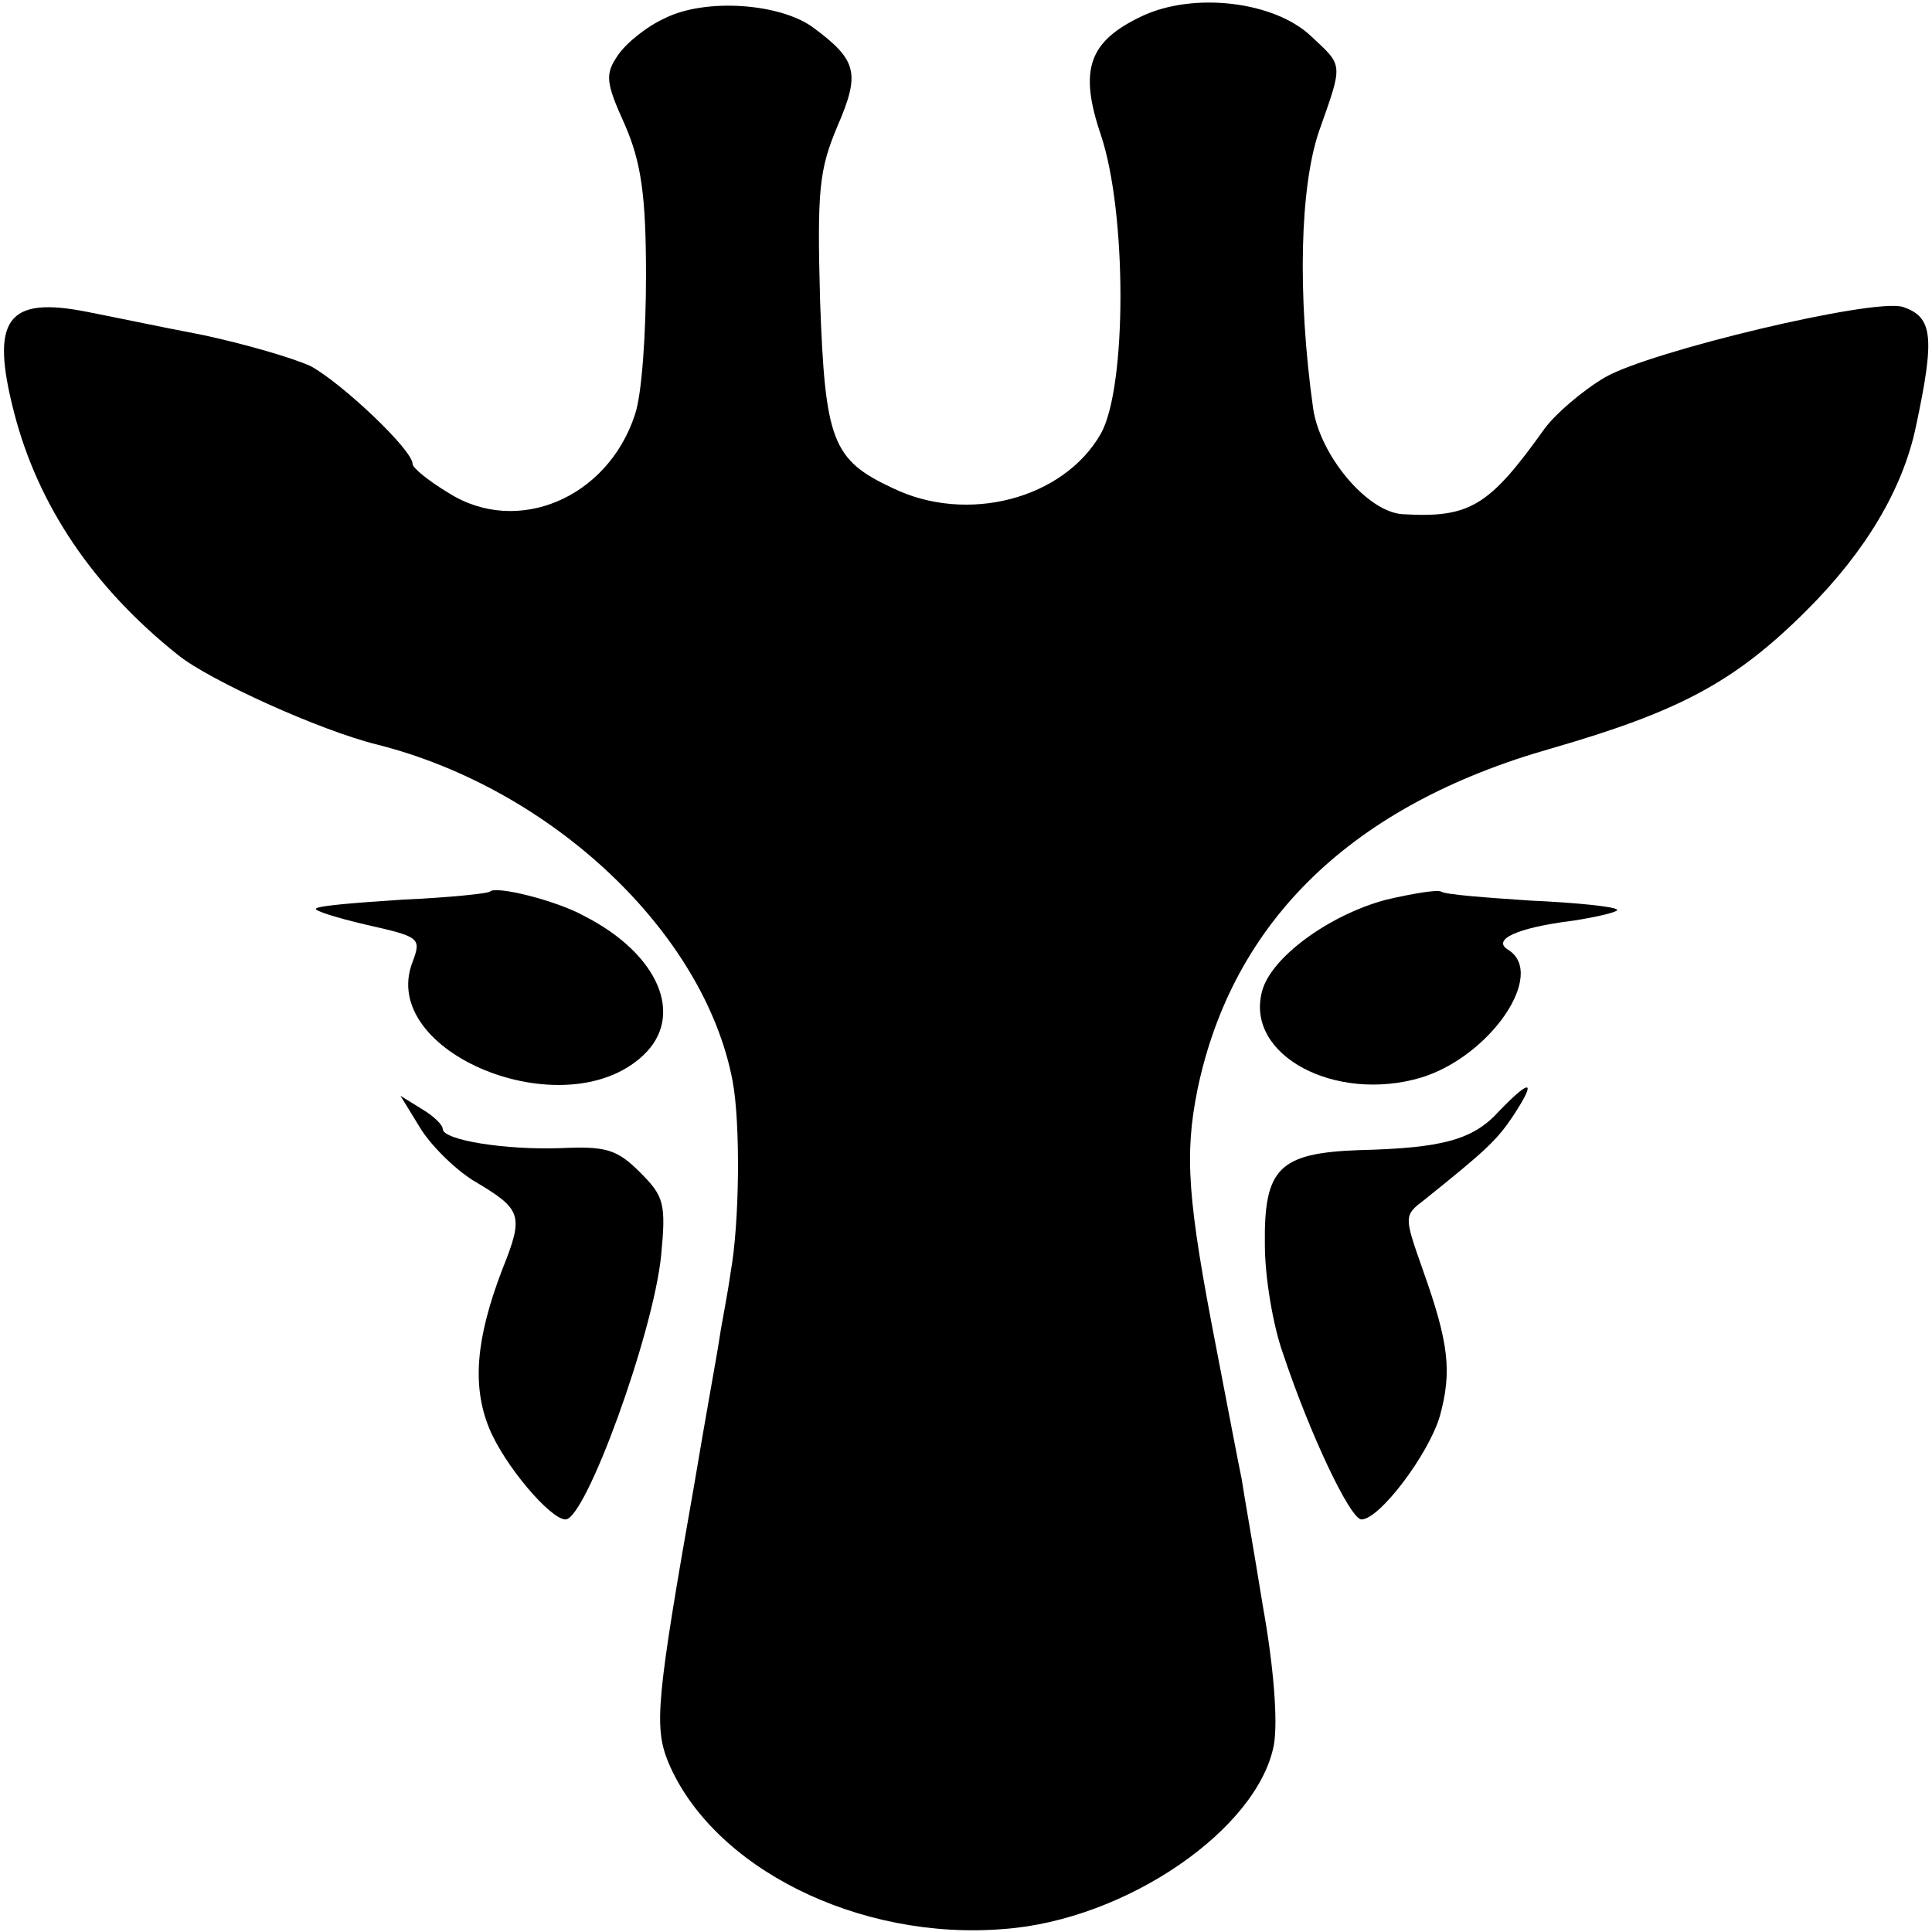
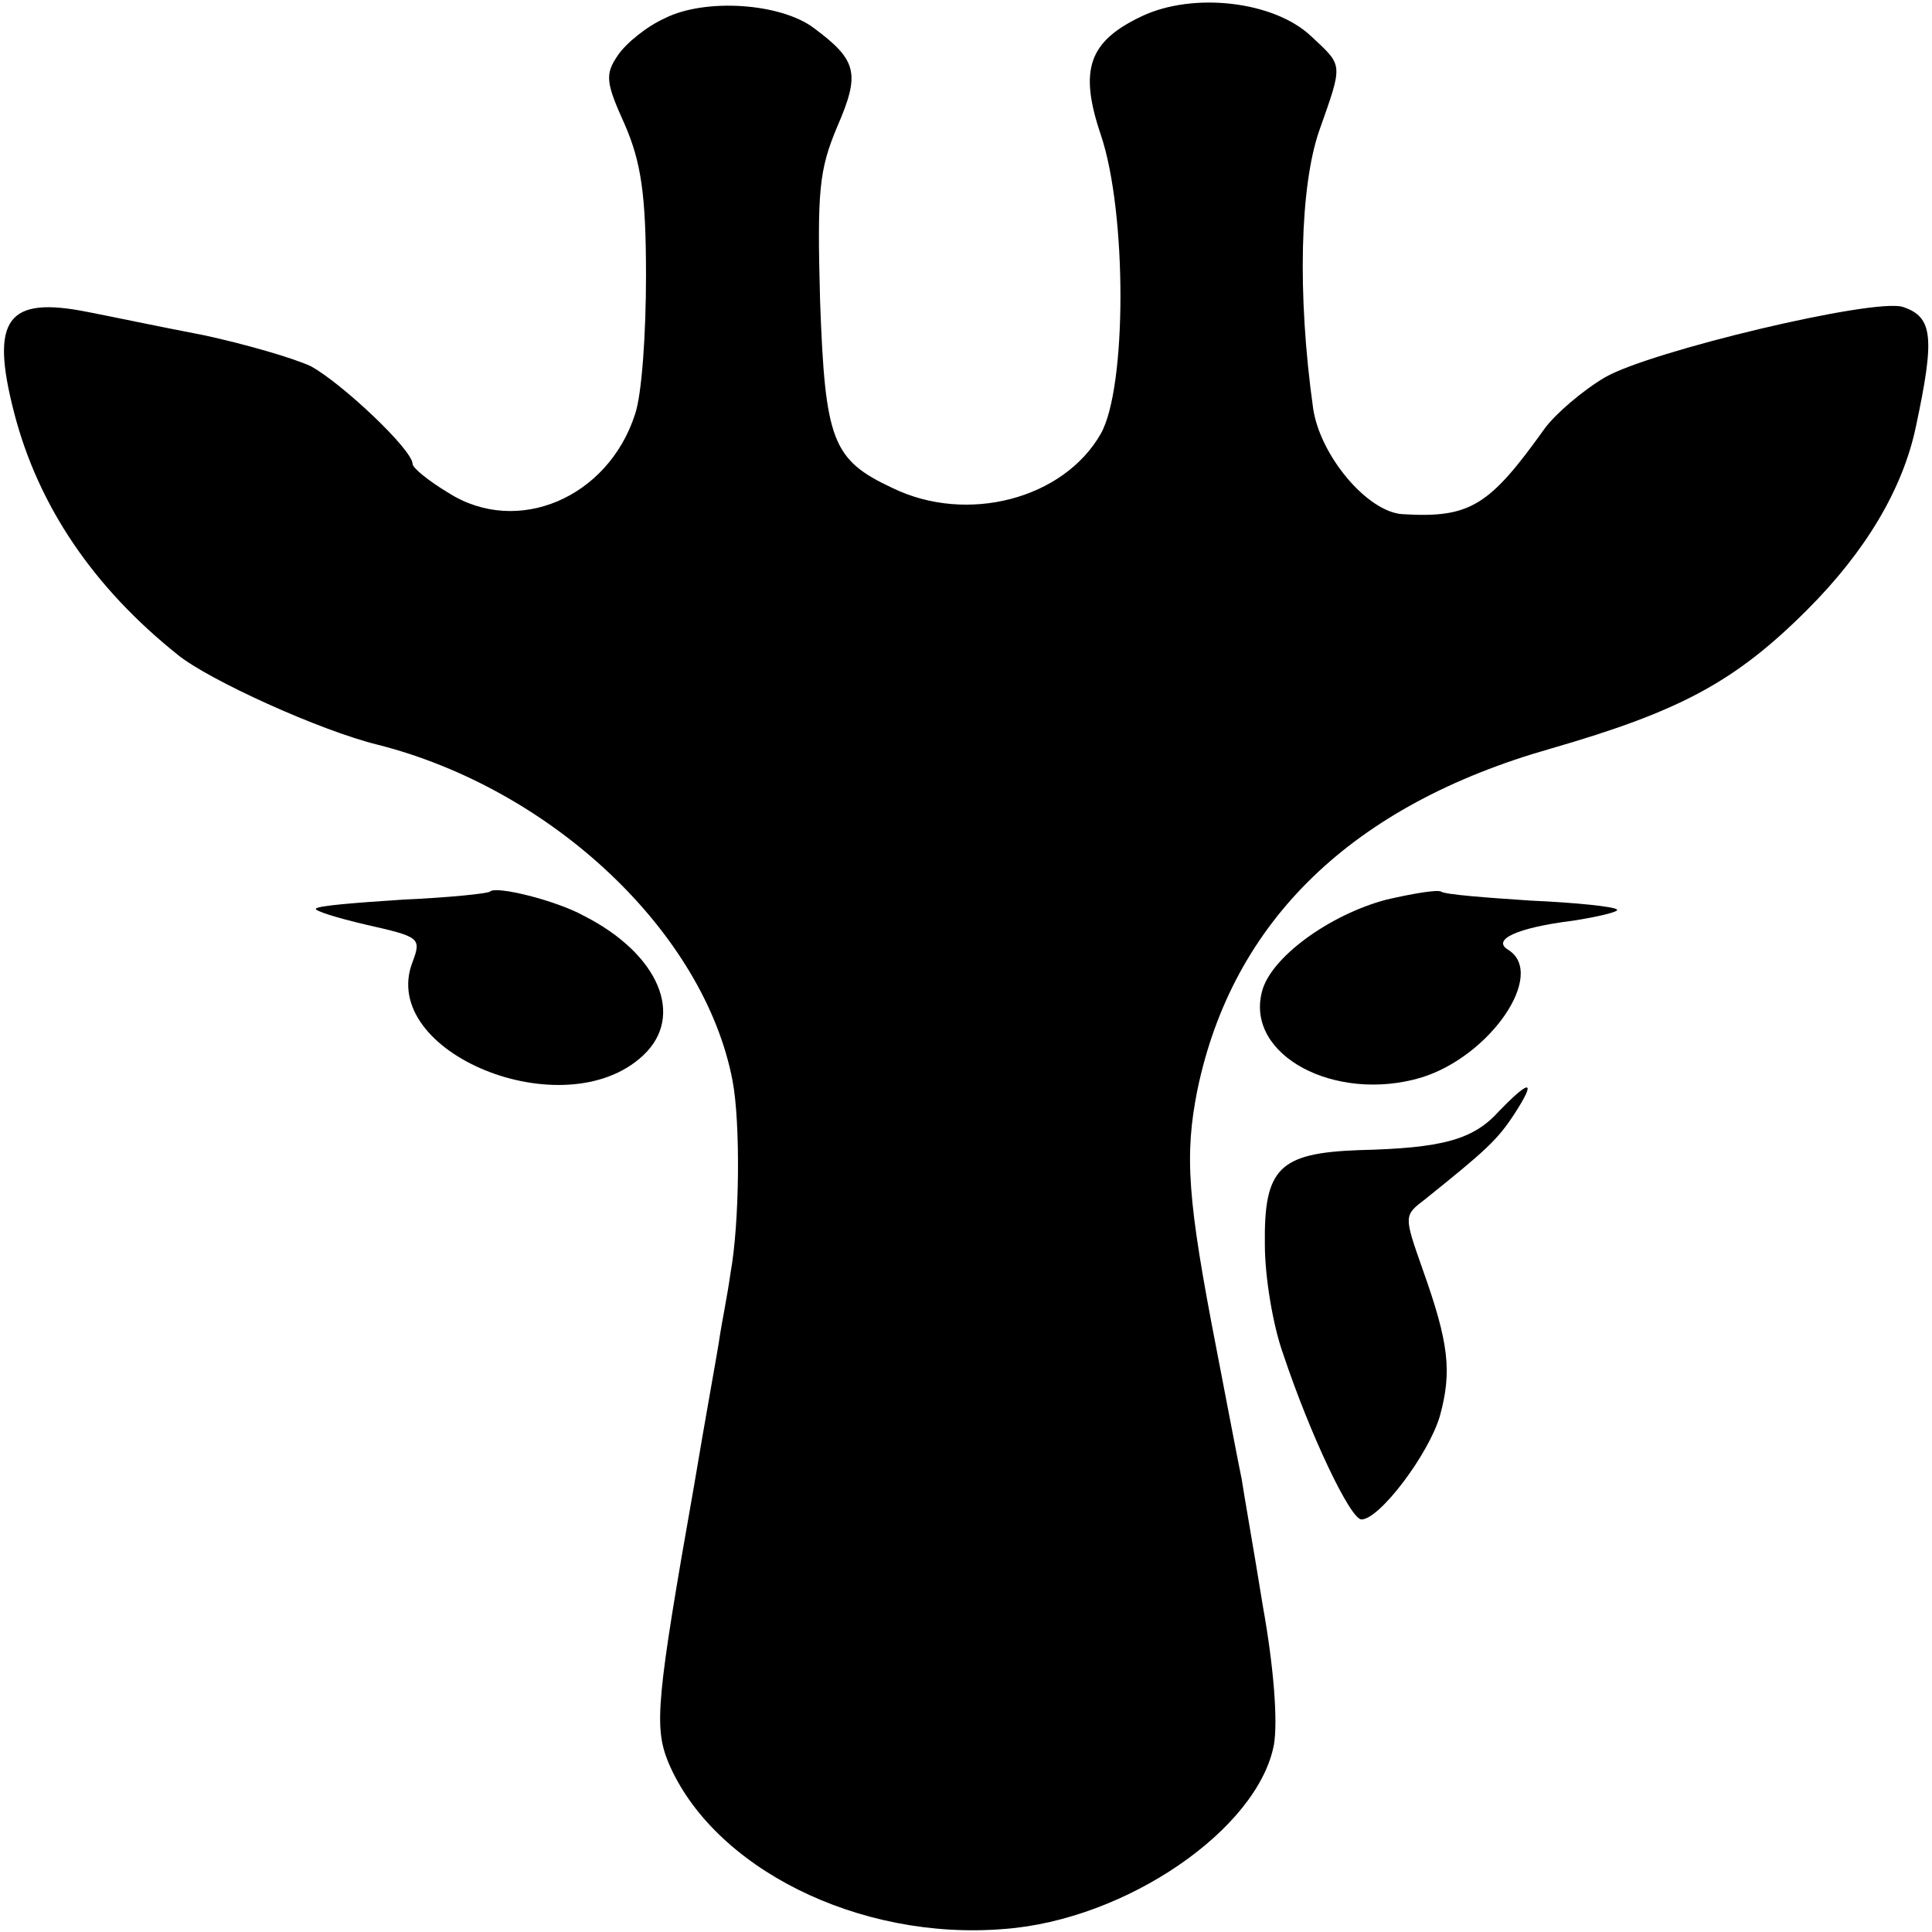
<svg xmlns="http://www.w3.org/2000/svg" version="1.0" width="192pt" height="192pt" viewBox="0 0 192 192" preserveAspectRatio="xMidYMid meet">
  <g transform="translate(0,192) scale(0.1,-0.1)" fill="#000000" stroke="none">
    <path d="M661 1902 c-18 -8 -39 -25 -47 -37 -13 -19 -12 -27 7 -69 16 -37 21 -69 21 -150 0 -56 -4 -118 -11 -138 -27 -83 -117 -121 -185 -78 -20 12 -36 25 -36 29 0 14 -70 80 -101 97 -17 8 -65 22 -107 31 -42 8 -94 19 -115 23 -80 16 -97 -7 -73 -100 24 -93 79 -174 163 -241 31 -25 141 -75 198 -89 174 -44 325 -187 353 -334 8 -42 7 -142 -2 -191 -3 -22 -9 -51 -11 -65 -2 -14 -14 -79 -25 -145 -38 -215 -40 -241 -26 -276 44 -105 189 -178 334 -166 121 9 252 99 268 183 4 23 0 77 -11 138 -9 56 -19 112 -21 126 -3 14 -14 72 -25 129 -29 149 -32 193 -19 258 35 168 154 283 351 339 128 37 183 66 255 138 58 58 95 120 108 182 19 89 17 109 -13 119 -29 9 -251 -44 -296 -70 -22 -13 -49 -36 -60 -51 -55 -77 -74 -89 -141 -85 -35 2 -82 58 -89 105 -16 114 -13 221 6 276 24 68 24 64 -8 94 -37 35 -117 44 -168 20 -53 -25 -63 -53 -41 -118 26 -77 26 -251 0 -297 -37 -65 -133 -90 -207 -54 -60 28 -67 47 -72 186 -3 110 -1 130 17 173 23 53 20 66 -23 98 -33 25 -108 30 -148 10z" />
    <path d="M487 1034 c-2 -2 -41 -6 -86 -8 -46 -3 -85 -6 -87 -9 -2 -2 20 -9 50 -16 53 -12 55 -13 46 -37 -35 -90 151 -166 229 -93 42 39 16 101 -59 139 -27 15 -87 30 -93 24z" />
    <path d="M1378 1026 c-57 -15 -116 -58 -124 -92 -16 -63 73 -110 158 -85 69 21 125 103 87 127 -17 10 8 22 64 29 26 4 46 9 44 11 -2 3 -41 7 -86 9 -45 3 -85 6 -89 9 -4 2 -28 -2 -54 -8z" />
-     <path d="M1490 816 c-26 -29 -57 -37 -140 -39 -79 -3 -94 -18 -93 -94 0 -32 8 -80 18 -108 27 -81 67 -165 78 -165 18 0 67 65 78 103 12 44 9 72 -17 145 -19 54 -19 54 2 70 61 49 72 59 89 85 22 34 16 35 -15 3z" />
-     <path d="M417 800 c10 -17 34 -41 53 -53 49 -29 51 -34 29 -89 -26 -68 -30 -115 -13 -157 15 -37 61 -91 76 -91 20 0 87 184 95 262 5 52 3 59 -21 83 -23 23 -34 26 -79 24 -55 -2 -117 8 -117 19 0 4 -9 13 -21 20 l-21 13 19 -31z" />
+     <path d="M1490 816 c-26 -29 -57 -37 -140 -39 -79 -3 -94 -18 -93 -94 0 -32 8 -80 18 -108 27 -81 67 -165 78 -165 18 0 67 65 78 103 12 44 9 72 -17 145 -19 54 -19 54 2 70 61 49 72 59 89 85 22 34 16 35 -15 3" />
  </g>
</svg>